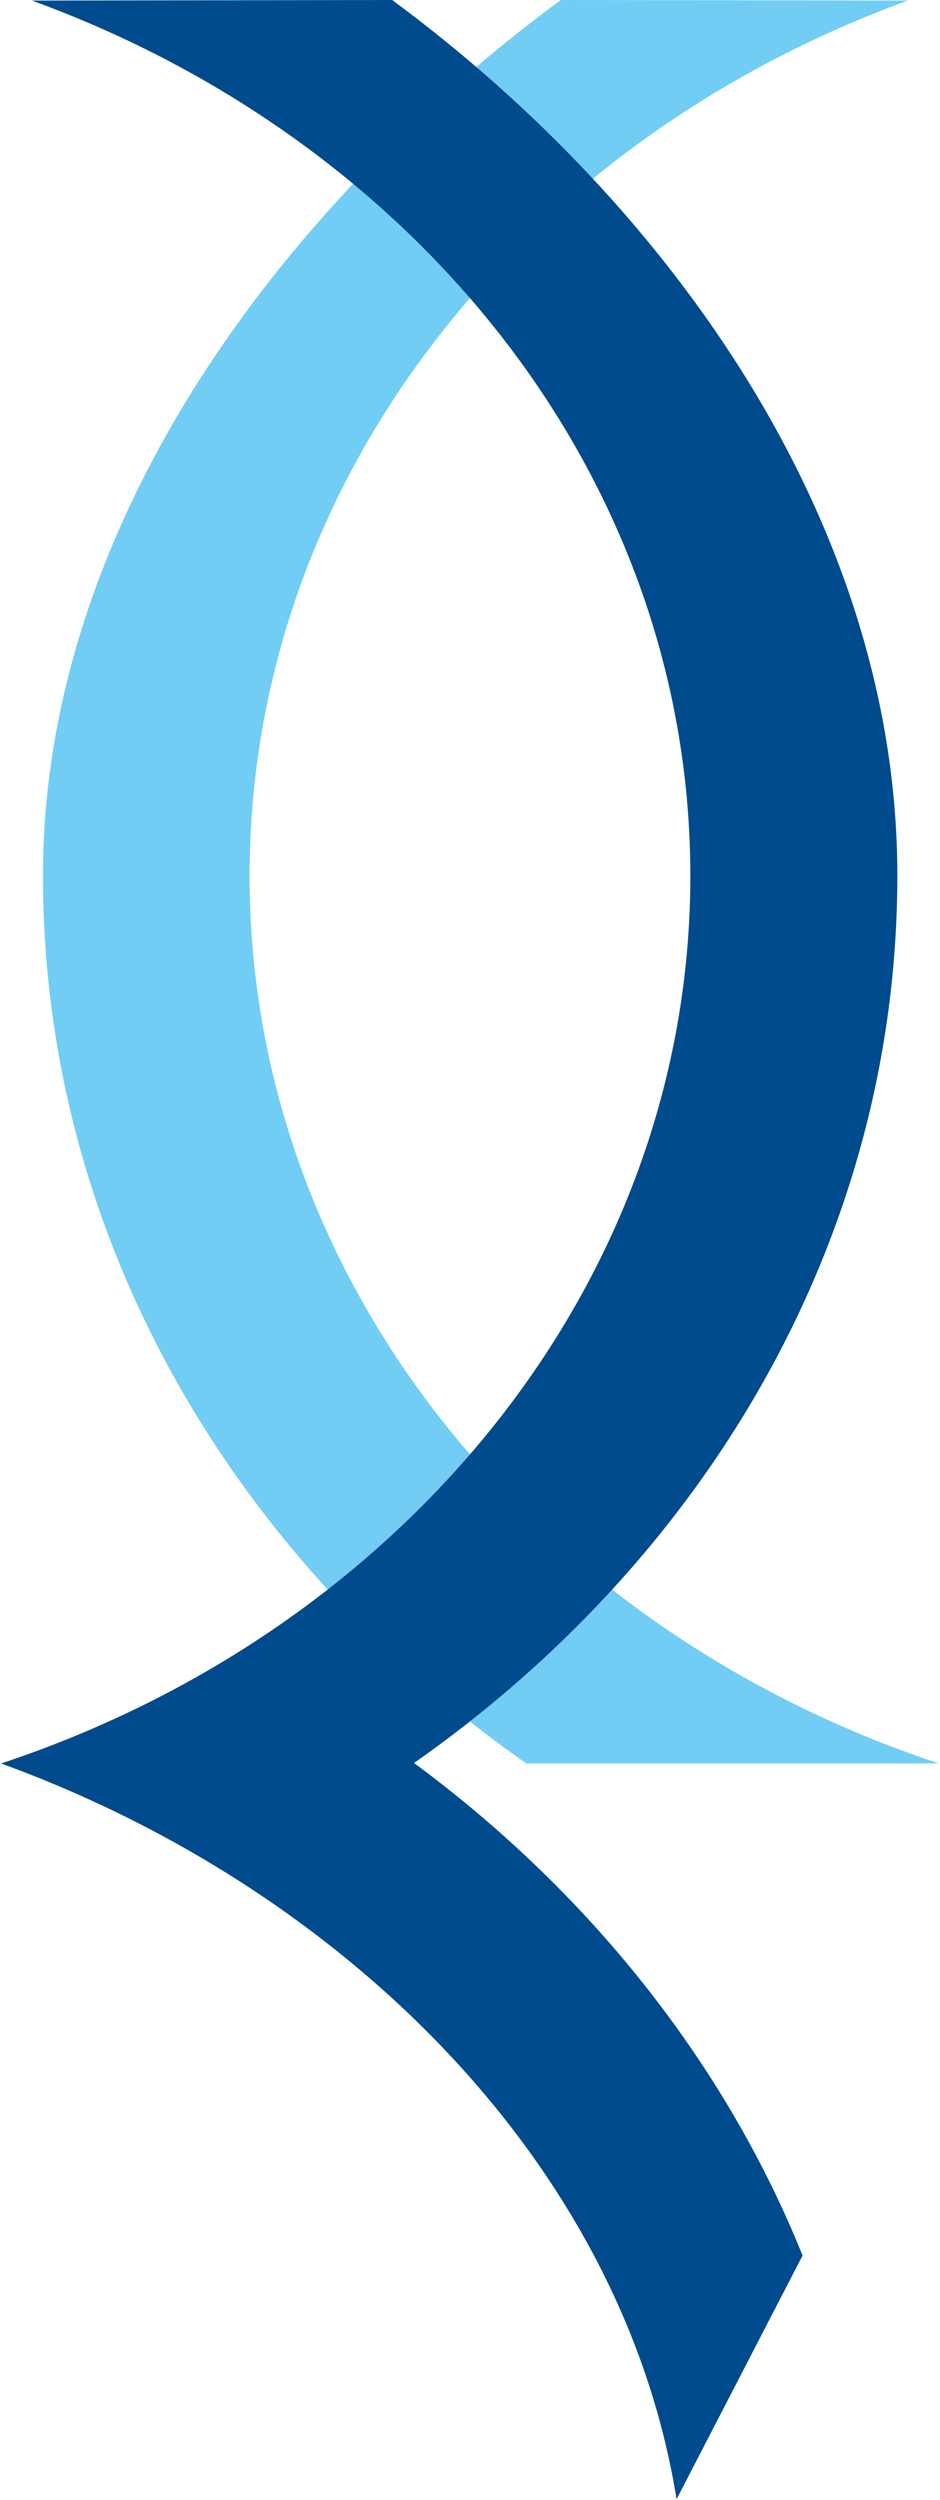
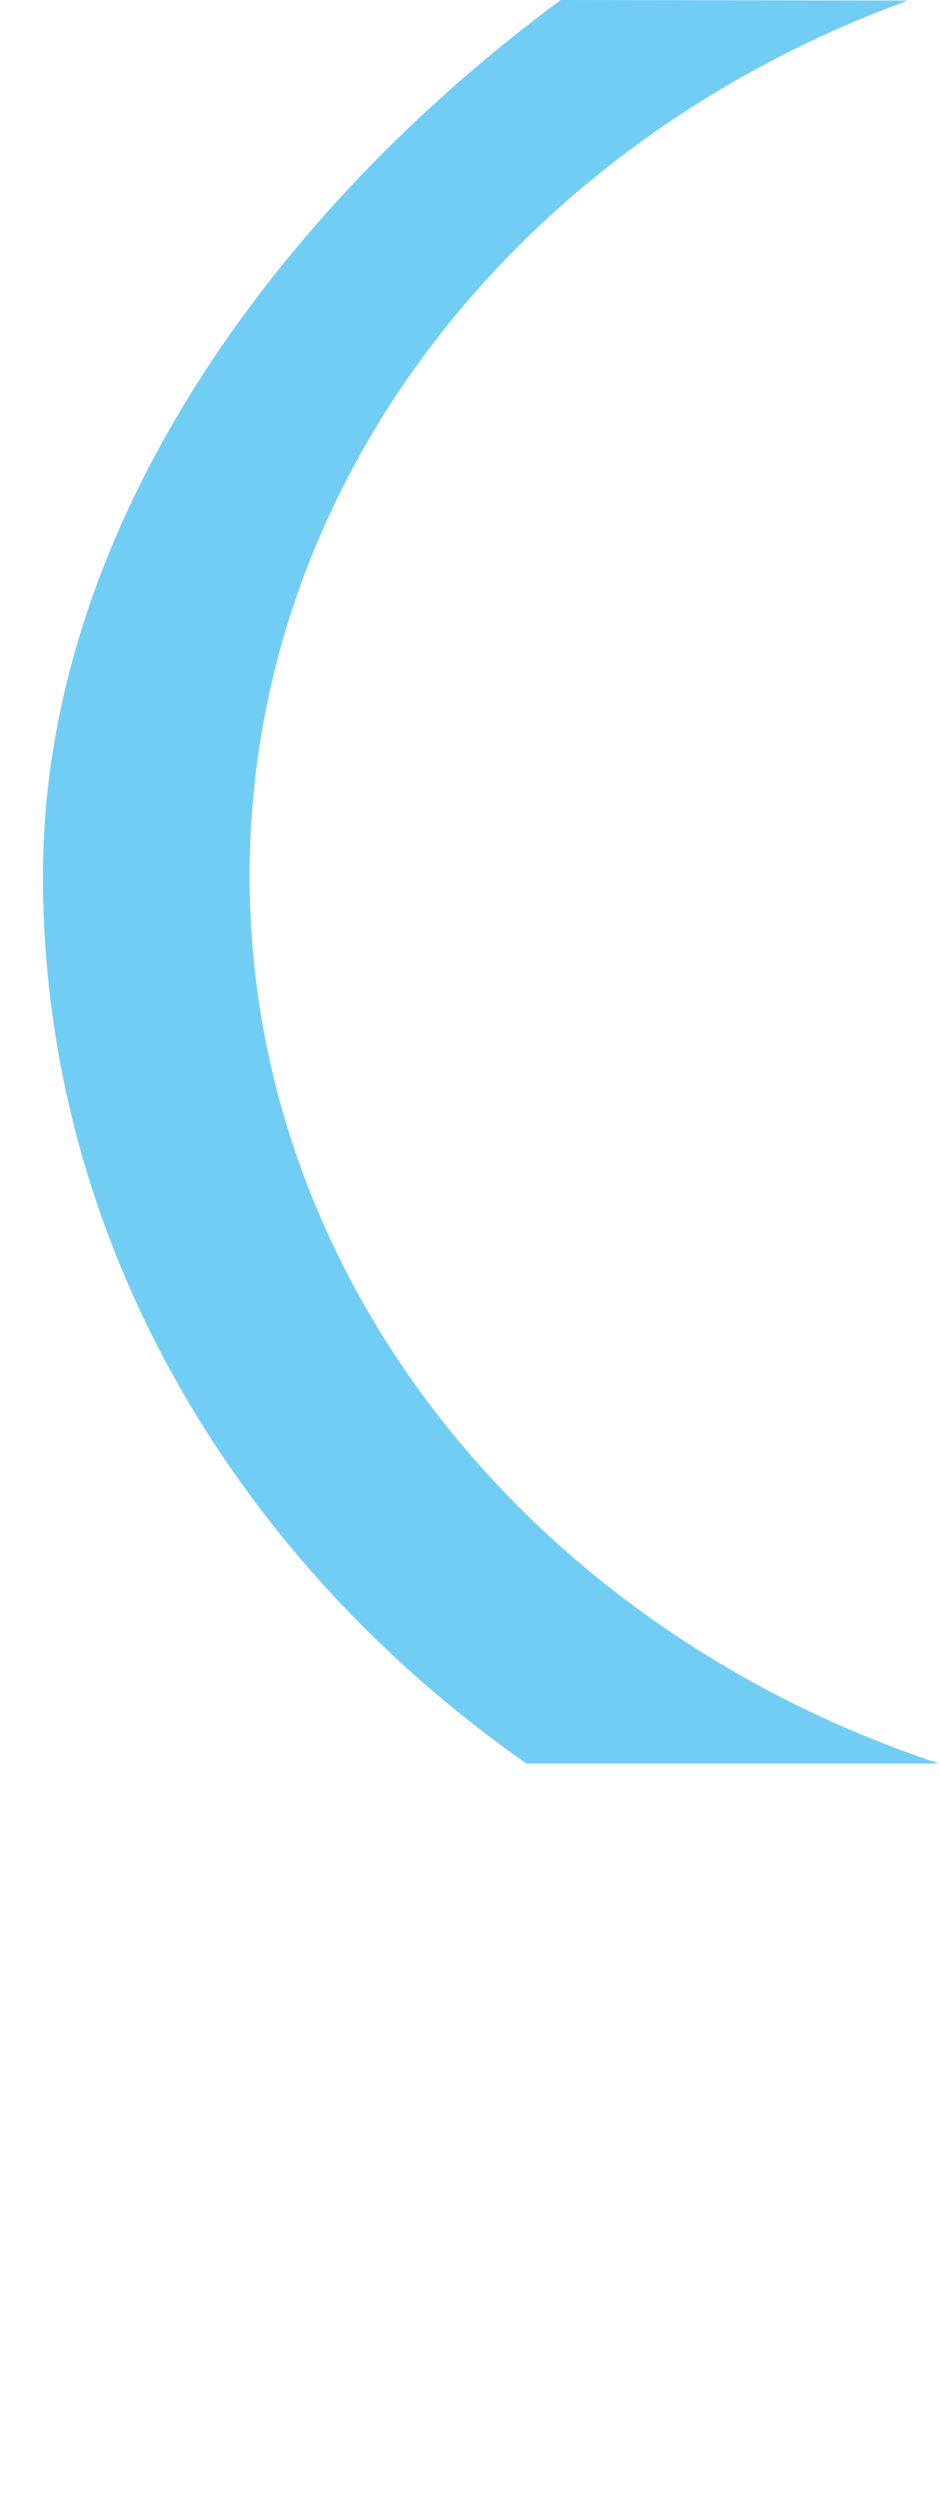
<svg xmlns="http://www.w3.org/2000/svg" version="1.2" baseProfile="tiny-ps" viewBox="0 0 600 1595" width="600" height="1595">
  <title>bionomicsLogo-2-svg</title>
  <style>
		tspan { white-space:pre }
		.s0 { fill: #72cdf4 } 
		.s1 { fill: #004b8d } 
	</style>
  <g id="Layer_2">
    <g id="Layer_1-2">
      <path id="Layer" class="s0" d="m335.91 1125.12c-188.03-131.95-308.49-336.44-308.49-566.25c0-223.53 151.33-426.63 330.5-558.87l221.56 0.37c-246.97 89.89-420.16 306.04-420.16 558.5c0 259.03 182.57 480.94 439.95 566.25v0c0 0-263.81 0-263.51 0" />
-       <path id="Layer" class="s1" d="m431.85 1594.55c-34.49-214.53-212.92-390.02-431.16-469.43v0c257.31-85.31 439.95-307.22 439.95-566.25c0-252.46-173.19-468.62-420.23-558.5l229.91-0.37c179.02 132.25 322.45 335.34 322.45 558.58c0 229.81-120.46 434.3-308.49 566.25c110.71 81.69 198.08 190.32 248 314.23l-80.43 155.49z" />
    </g>
  </g>
</svg>